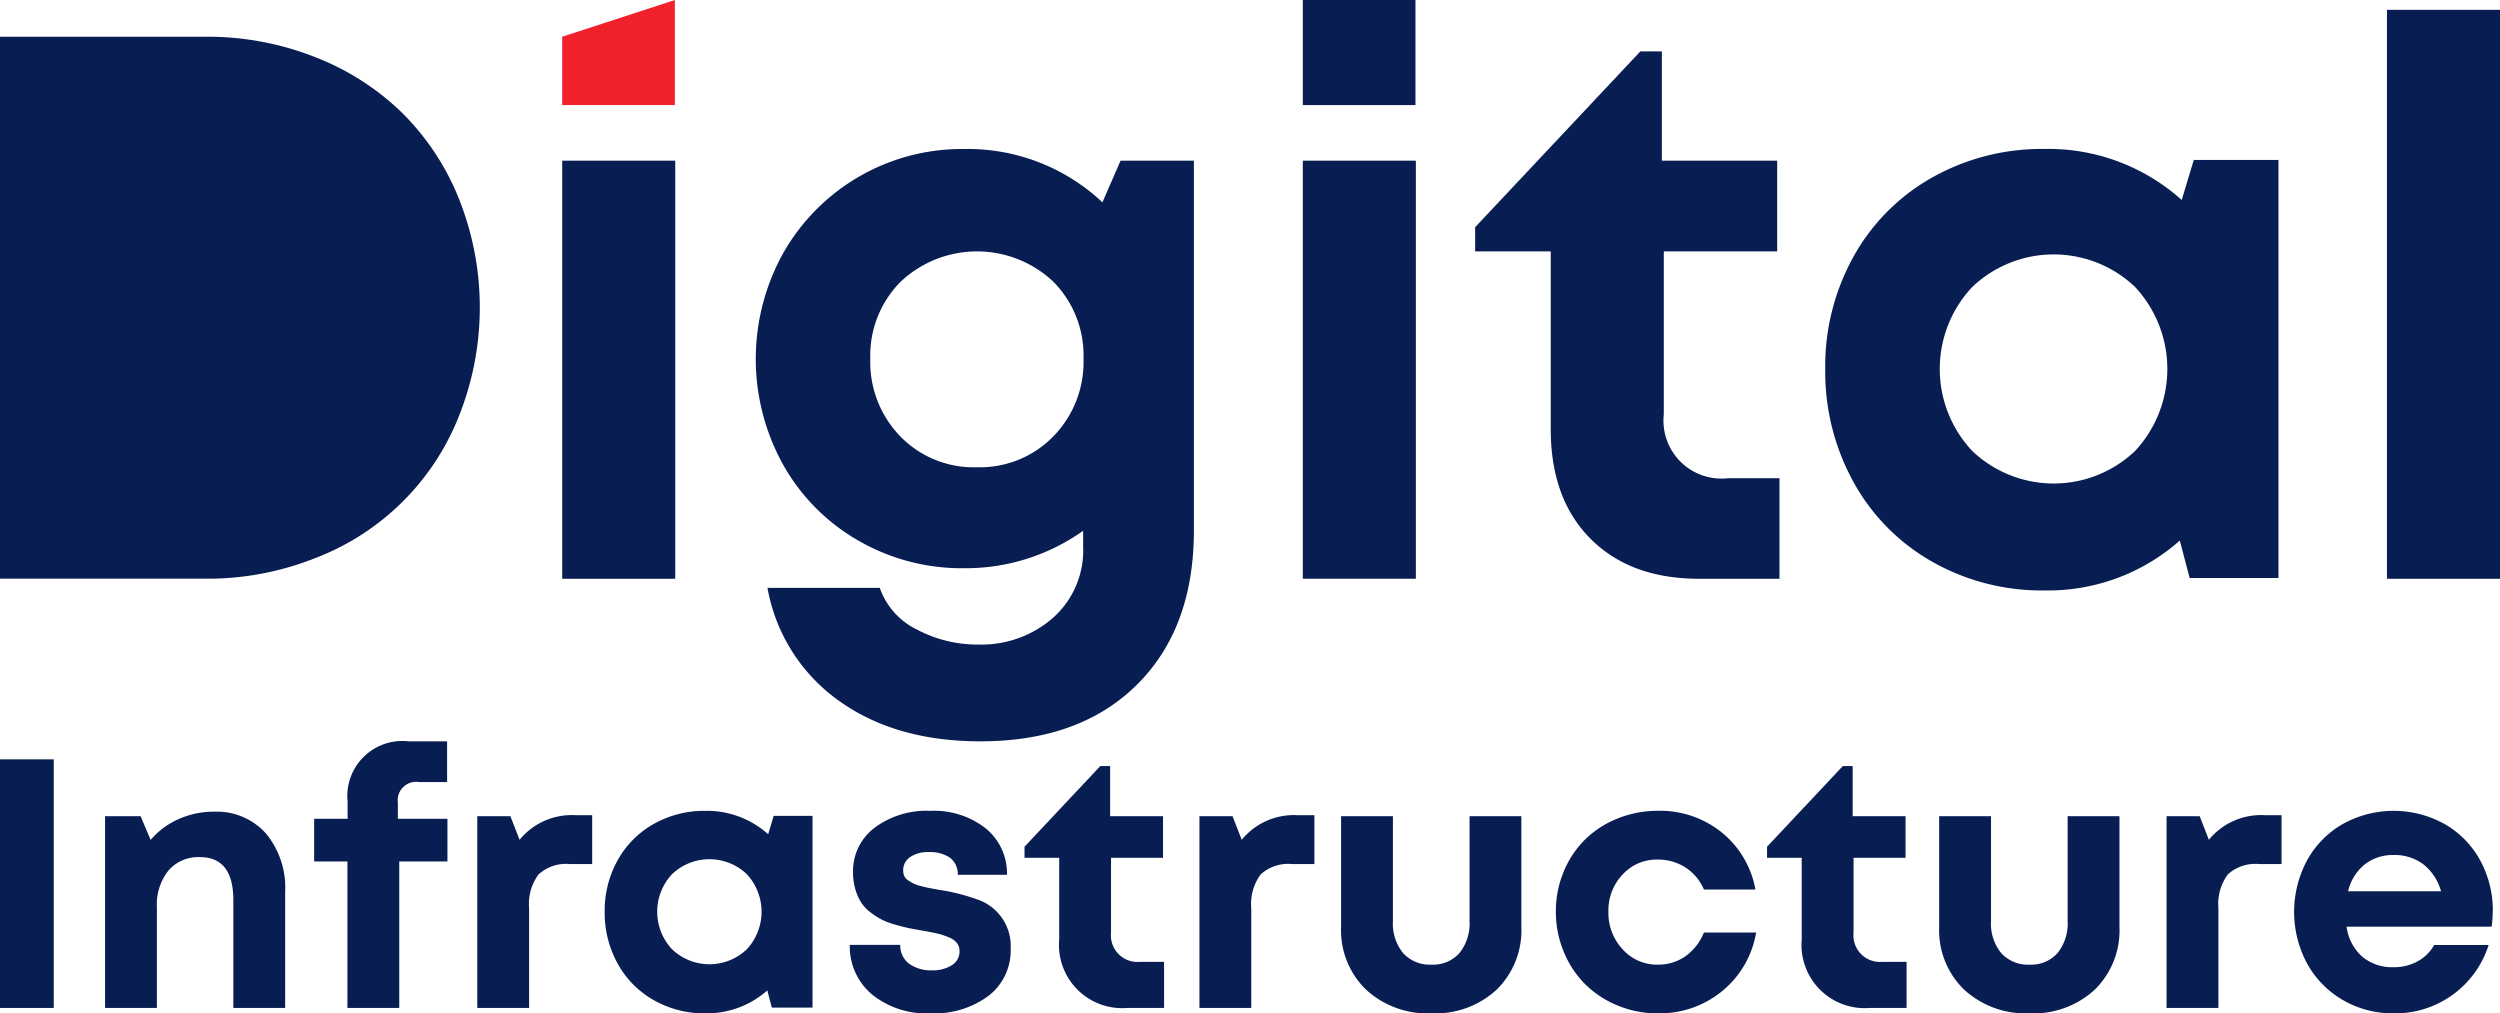
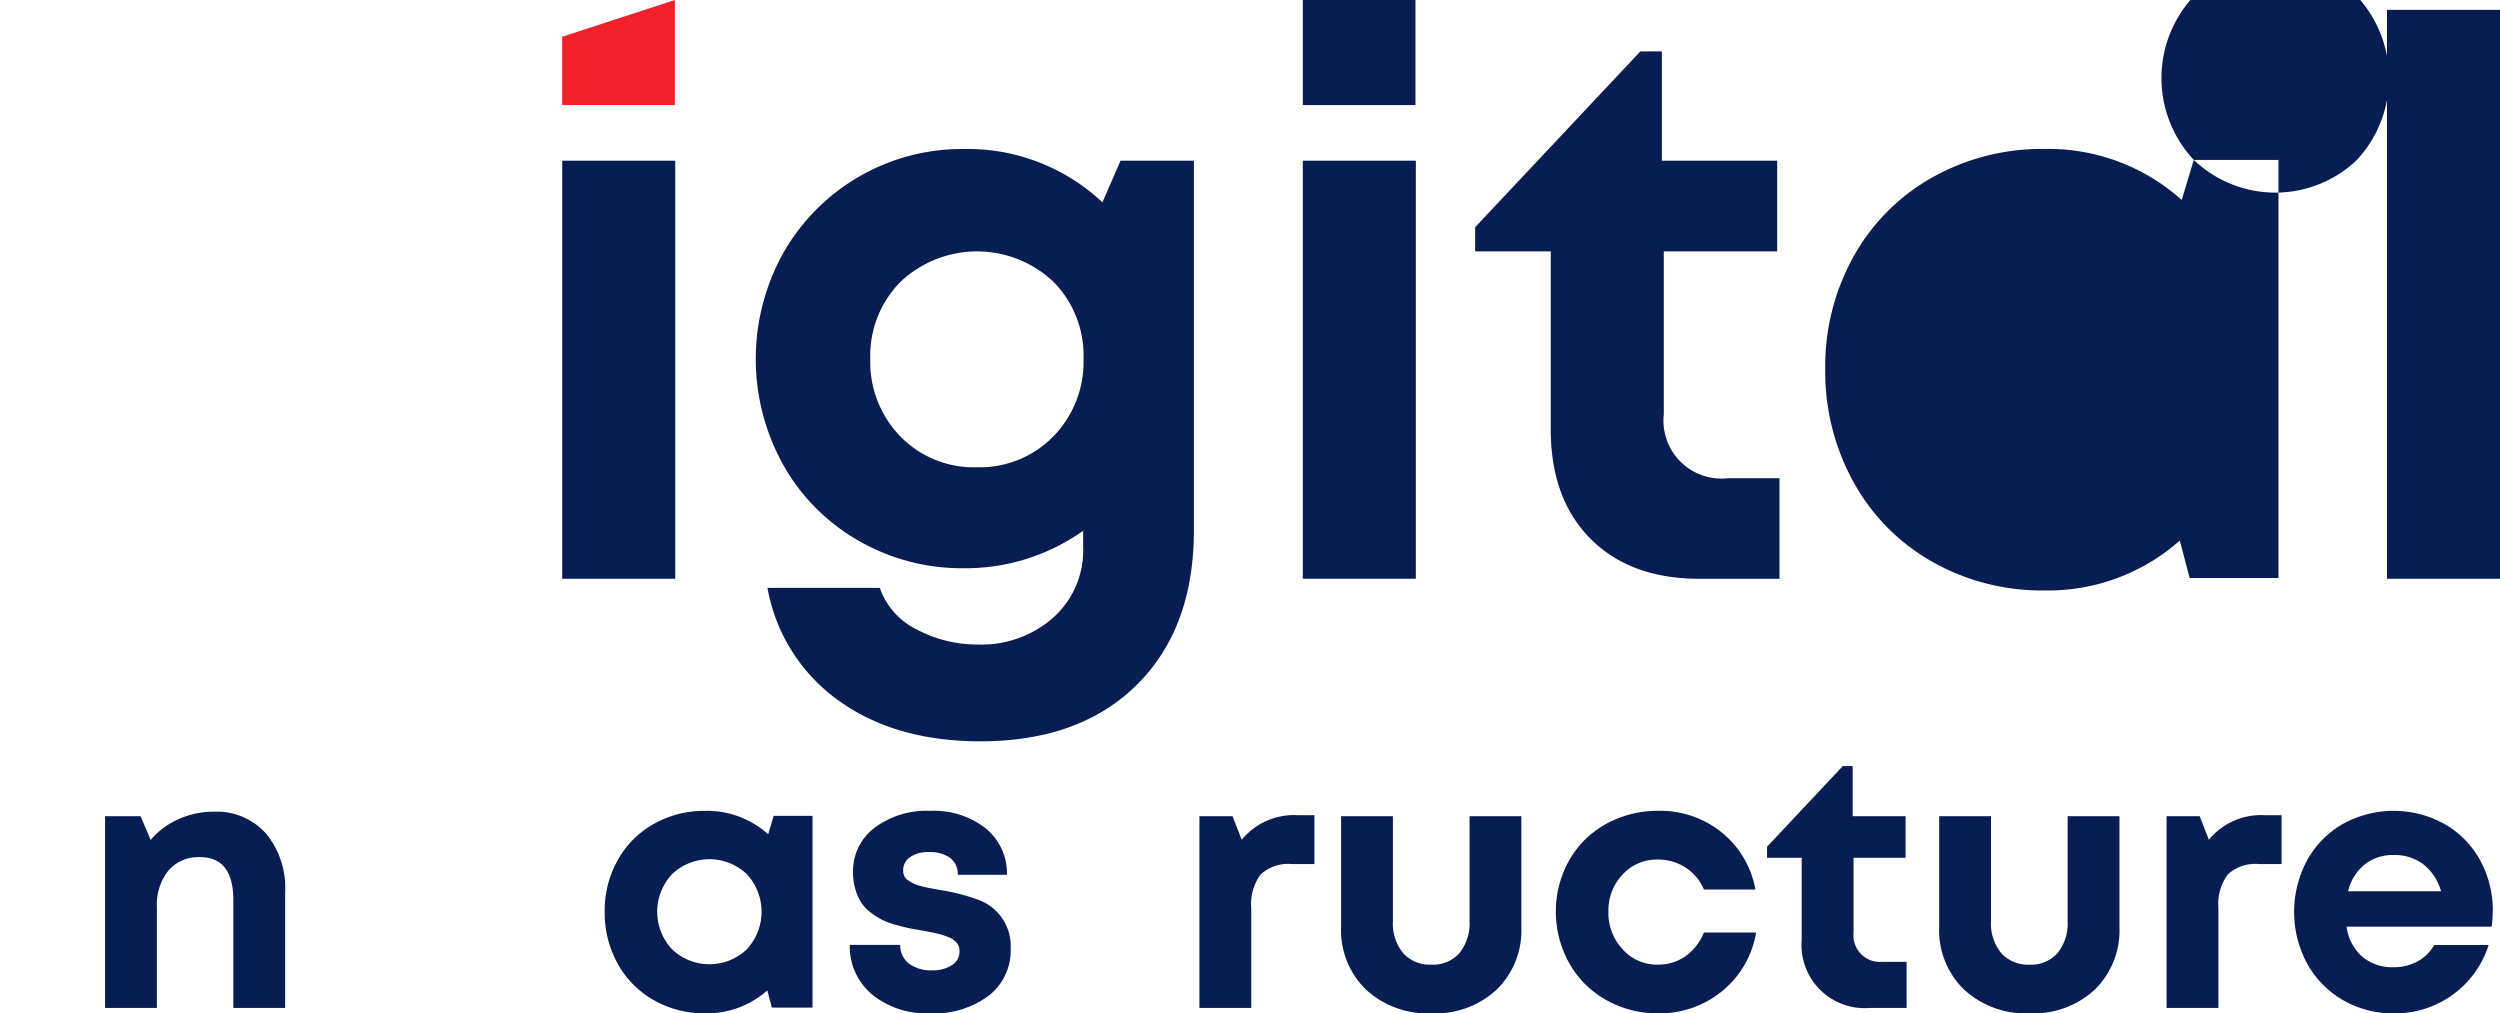
<svg xmlns="http://www.w3.org/2000/svg" width="319.324" height="129.432" viewBox="0 0 319.324 129.432">
  <g transform="translate(0 0)">
-     <path d="M271.183,206.643a32.431,32.431,0,0,0-7.224-10.987,33.016,33.016,0,0,0-11.153-7.17,37.39,37.39,0,0,0-14.093-2.609H212.536V255.1h26.178a37.191,37.191,0,0,0,14.037-2.61,31.988,31.988,0,0,0,18.405-18.157,37.48,37.48,0,0,0,.027-27.69" transform="translate(-212.536 -181.184)" fill="#081d52" />
    <path d="M287.737,194.386v-8.732l14.389-4.691v13.423Z" transform="translate(-215.926 -180.962)" fill="#f0212b" />
    <rect width="14.437" height="53.404" transform="translate(71.811 20.522)" fill="#081d52" />
    <path d="M360.223,202.382h9.367v47.223q0,12.506-7.29,19.725t-19.991,7.219q-10.865,0-18.107-5.215a22.485,22.485,0,0,1-9.078-14.39h14.342a9.368,9.368,0,0,0,4.758,5.336,16.49,16.49,0,0,0,7.844,1.907,13.873,13.873,0,0,0,9.513-3.4,11.531,11.531,0,0,0,3.863-9.1v-2.028a25.934,25.934,0,0,1-15.259,4.78,26.417,26.417,0,0,1-13.445-3.524,25.582,25.582,0,0,1-9.608-9.682,27.839,27.839,0,0,1,0-27.04,26.245,26.245,0,0,1,23.054-13.3,25.127,25.127,0,0,1,17.721,6.809Zm-18.349,39.16a13.1,13.1,0,0,0,9.754-3.935,13.592,13.592,0,0,0,3.863-9.923,13.4,13.4,0,0,0-3.837-9.826,14.215,14.215,0,0,0-19.534,0,13.363,13.363,0,0,0-3.864,9.826,13.634,13.634,0,0,0,3.843,9.923,13.066,13.066,0,0,0,9.775,3.935" transform="translate(-217.094 -181.86)" fill="#081d52" />
    <path d="M386.8,180.962h14.389v13.423H386.8Zm0,20.522h14.438v53.4H386.8Z" transform="translate(-220.392 -180.962)" fill="#081d52" />
    <path d="M442.158,242.354h6.566V255.2H438.487q-8.788,0-13.879-5.094t-5.1-13.979V213.383h-9.657v-3.091l21.1-22.453h2.751v13.955h14.728v11.589H433.948v20.811a7.41,7.41,0,0,0,8.209,8.161" transform="translate(-221.432 -181.272)" fill="#081d52" />
-     <path d="M503.756,202.285h10.815v53.4H503.225l-1.256-4.78a25.405,25.405,0,0,1-17.286,6.374,28.392,28.392,0,0,1-14.342-3.67A26.164,26.164,0,0,1,460.3,243.449a29.176,29.176,0,0,1-3.621-14.462,28.81,28.81,0,0,1,3.621-14.365,26.088,26.088,0,0,1,10.043-10.092,28.541,28.541,0,0,1,14.342-3.646,25.5,25.5,0,0,1,17.527,6.519Zm-28.317,37.157a15.081,15.081,0,0,0,20.811.024,15.369,15.369,0,0,0,0-20.956,15.081,15.081,0,0,0-20.811.024,15.293,15.293,0,0,0,0,20.908" transform="translate(-223.543 -181.86)" fill="#081d52" />
+     <path d="M503.756,202.285h10.815v53.4H503.225l-1.256-4.78a25.405,25.405,0,0,1-17.286,6.374,28.392,28.392,0,0,1-14.342-3.67A26.164,26.164,0,0,1,460.3,243.449a29.176,29.176,0,0,1-3.621-14.462,28.81,28.81,0,0,1,3.621-14.365,26.088,26.088,0,0,1,10.043-10.092,28.541,28.541,0,0,1,14.342-3.646,25.5,25.5,0,0,1,17.527,6.519Za15.081,15.081,0,0,0,20.811.024,15.369,15.369,0,0,0,0-20.956,15.081,15.081,0,0,0-20.811.024,15.293,15.293,0,0,0,0,20.908" transform="translate(-223.543 -181.86)" fill="#081d52" />
    <rect width="14.437" height="72.67" transform="translate(304.887 1.256)" fill="#081d52" />
-     <rect width="6.864" height="31.753" transform="translate(0 96.992)" fill="#081d52" />
    <path d="M240.516,289.536a8.4,8.4,0,0,1,6.621,2.779,10.842,10.842,0,0,1,2.457,7.451V314.6h-6.62V300.829q0-5.492-4.273-5.492a5.014,5.014,0,0,0-4.018,1.717,6.956,6.956,0,0,0-1.473,4.683V314.6h-6.621v-24.49h4.54l1.284,3.034a9.907,9.907,0,0,1,3.533-2.646,10.884,10.884,0,0,1,4.571-.963" transform="translate(-213.17 -185.857)" fill="#081d52" />
-     <path d="M271.581,290.02v5.448h-6.155v18.71h-6.62v-18.71h-4.251V290.02h4.273v-2.215a7.029,7.029,0,0,1,7.772-7.683h4.938v5.2h-3.61a2.349,2.349,0,0,0-2.679,2.636v2.059Z" transform="translate(-214.43 -185.433)" fill="#081d52" />
-     <path d="M288.884,290h2.17v6.244H288.2a5.2,5.2,0,0,0-3.994,1.318,6.317,6.317,0,0,0-1.209,4.328v12.732h-6.621v-24.49h4.23l1.174,3.012A8.6,8.6,0,0,1,288.884,290" transform="translate(-215.414 -185.878)" fill="#081d52" />
    <path d="M315.007,290.063h4.96v24.49h-5.2l-.577-2.193a11.645,11.645,0,0,1-7.927,2.923,13.012,13.012,0,0,1-6.576-1.682,12,12,0,0,1-4.607-4.661,13.375,13.375,0,0,1-1.661-6.632,13.205,13.205,0,0,1,1.661-6.587,11.961,11.961,0,0,1,4.607-4.628,13.081,13.081,0,0,1,6.576-1.672,11.693,11.693,0,0,1,8.037,2.99ZM302.021,307.1a6.916,6.916,0,0,0,9.543.012,7.046,7.046,0,0,0,0-9.61,6.918,6.918,0,0,0-9.543.01,7.016,7.016,0,0,0,0,9.588" transform="translate(-216.183 -185.852)" fill="#081d52" />
    <path d="M336.48,315.283a11.064,11.064,0,0,1-7.427-2.4,7.984,7.984,0,0,1-2.848-6.344h6.444a2.893,2.893,0,0,0,1.142,2.414,4.784,4.784,0,0,0,2.954.841,4.506,4.506,0,0,0,2.469-.642,2.034,2.034,0,0,0,1.006-1.816,1.653,1.653,0,0,0-.341-1.041,2.551,2.551,0,0,0-1.075-.741,9.471,9.471,0,0,0-1.44-.465q-.707-.166-1.86-.366-1.04-.178-1.75-.321c-.473-.1-1.043-.24-1.714-.433a9.921,9.921,0,0,1-1.7-.63,9.577,9.577,0,0,1-1.449-.919,5.077,5.077,0,0,1-1.219-1.273,6.585,6.585,0,0,1-.752-1.694,7.589,7.589,0,0,1-.3-2.192,6.915,6.915,0,0,1,2.723-5.658,11.061,11.061,0,0,1,7.13-2.181,10.7,10.7,0,0,1,7.107,2.248,7.412,7.412,0,0,1,2.7,5.922H340a2.61,2.61,0,0,0-.985-2.17,4.415,4.415,0,0,0-2.714-.73,3.978,3.978,0,0,0-2.4.642,2.013,2.013,0,0,0-.877,1.705,1.745,1.745,0,0,0,.145.719,1.3,1.3,0,0,0,.509.554q.365.232.687.4a4.952,4.952,0,0,0,.975.331q.653.166,1.063.243l1.25.233a25.169,25.169,0,0,1,5.136,1.328,6.272,6.272,0,0,1,3.964,6.2,7.28,7.28,0,0,1-2.812,5.989,11.6,11.6,0,0,1-7.462,2.248" transform="translate(-217.661 -185.852)" fill="#081d52" />
-     <path d="M364.393,308.437H367.4v5.89h-4.694a8.074,8.074,0,0,1-8.7-8.746v-10.43h-4.429v-1.417l9.676-10.3h1.262v6.4h6.754v5.314h-6.643v9.543a3.4,3.4,0,0,0,3.764,3.742" transform="translate(-218.715 -185.582)" fill="#081d52" />
    <path d="M385.486,290h2.17v6.244H384.8a5.2,5.2,0,0,0-4,1.318,6.322,6.322,0,0,0-1.208,4.328v12.732h-6.621v-24.49H377.2l1.174,3.012A8.6,8.6,0,0,1,385.486,290" transform="translate(-219.769 -185.878)" fill="#081d52" />
    <path d="M403.457,315.315a11.6,11.6,0,0,1-8.358-3.034,10.544,10.544,0,0,1-3.178-7.994V290.139h6.62v13.4a5.943,5.943,0,0,0,1.306,4.085,4.576,4.576,0,0,0,3.61,1.472,4.49,4.49,0,0,0,3.586-1.484,6.015,6.015,0,0,0,1.285-4.074v-13.4h6.619v14.149a10.6,10.6,0,0,1-3.144,7.994,11.514,11.514,0,0,1-8.348,3.034" transform="translate(-220.624 -185.884)" fill="#081d52" />
    <path d="M433.649,315.283a13.212,13.212,0,0,1-5.138-1.007,12.7,12.7,0,0,1-4.14-2.735,12.54,12.54,0,0,1-2.723-4.141,13.265,13.265,0,0,1-1-5.115,13.1,13.1,0,0,1,1-5.093,12.346,12.346,0,0,1,2.723-4.1,12.565,12.565,0,0,1,4.153-2.69,13.588,13.588,0,0,1,5.169-.985,12.514,12.514,0,0,1,8.139,2.757,12.14,12.14,0,0,1,4.306,7.3h-6.576a6.233,6.233,0,0,0-2.369-2.823,6.429,6.429,0,0,0-3.543-1.007,5.9,5.9,0,0,0-4.482,1.916,6.66,6.66,0,0,0-1.807,4.75,6.8,6.8,0,0,0,1.815,4.794,5.86,5.86,0,0,0,4.474,1.96A6.049,6.049,0,0,0,437.192,308a6.864,6.864,0,0,0,2.369-3.034h6.665a12.254,12.254,0,0,1-4.328,7.473,12.594,12.594,0,0,1-8.25,2.846" transform="translate(-221.919 -185.852)" fill="#081d52" />
    <path d="M463.708,308.437h3.011v5.89h-4.694a8.074,8.074,0,0,1-8.7-8.746v-10.43h-4.429v-1.417l9.676-10.3h1.262v6.4h6.754v5.314h-6.643v9.543a3.4,3.4,0,0,0,3.764,3.742" transform="translate(-223.192 -185.582)" fill="#081d52" />
    <path d="M483.456,315.315a11.6,11.6,0,0,1-8.357-3.034,10.541,10.541,0,0,1-3.179-7.994V290.139h6.621v13.4a5.944,5.944,0,0,0,1.306,4.085,4.575,4.575,0,0,0,3.609,1.472,4.491,4.491,0,0,0,3.588-1.484,6.019,6.019,0,0,0,1.284-4.074v-13.4h6.621v14.149a10.6,10.6,0,0,1-3.145,7.994,11.514,11.514,0,0,1-8.348,3.034" transform="translate(-224.23 -185.884)" fill="#081d52" />
    <path d="M514.853,290h2.17v6.244h-2.856a5.206,5.206,0,0,0-4,1.318,6.323,6.323,0,0,0-1.208,4.328v12.732h-6.622v-24.49h4.23l1.174,3.012A8.6,8.6,0,0,1,514.853,290" transform="translate(-225.602 -185.878)" fill="#081d52" />
    <path d="M544.762,302.264a14.092,14.092,0,0,1-.132,1.949H526.1a6.167,6.167,0,0,0,2.005,3.841,5.971,5.971,0,0,0,4,1.339,6.232,6.232,0,0,0,3.068-.752,5.372,5.372,0,0,0,2.114-2.081h6.952a12.5,12.5,0,0,1-12.134,8.724,12.638,12.638,0,0,1-6.475-1.694,12.179,12.179,0,0,1-4.573-4.661,13.931,13.931,0,0,1-.01-13.175,12,12,0,0,1,4.562-4.65,13.39,13.39,0,0,1,13.1.055,11.9,11.9,0,0,1,4.495,4.661,13.38,13.38,0,0,1,1.573,6.444m-12.666-7.2a5.785,5.785,0,0,0-3.72,1.219,6.234,6.234,0,0,0-2.1,3.41h11.87a6.615,6.615,0,0,0-2.246-3.432,6.066,6.066,0,0,0-3.8-1.2" transform="translate(-226.37 -185.852)" fill="#081d52" />
  </g>
</svg>